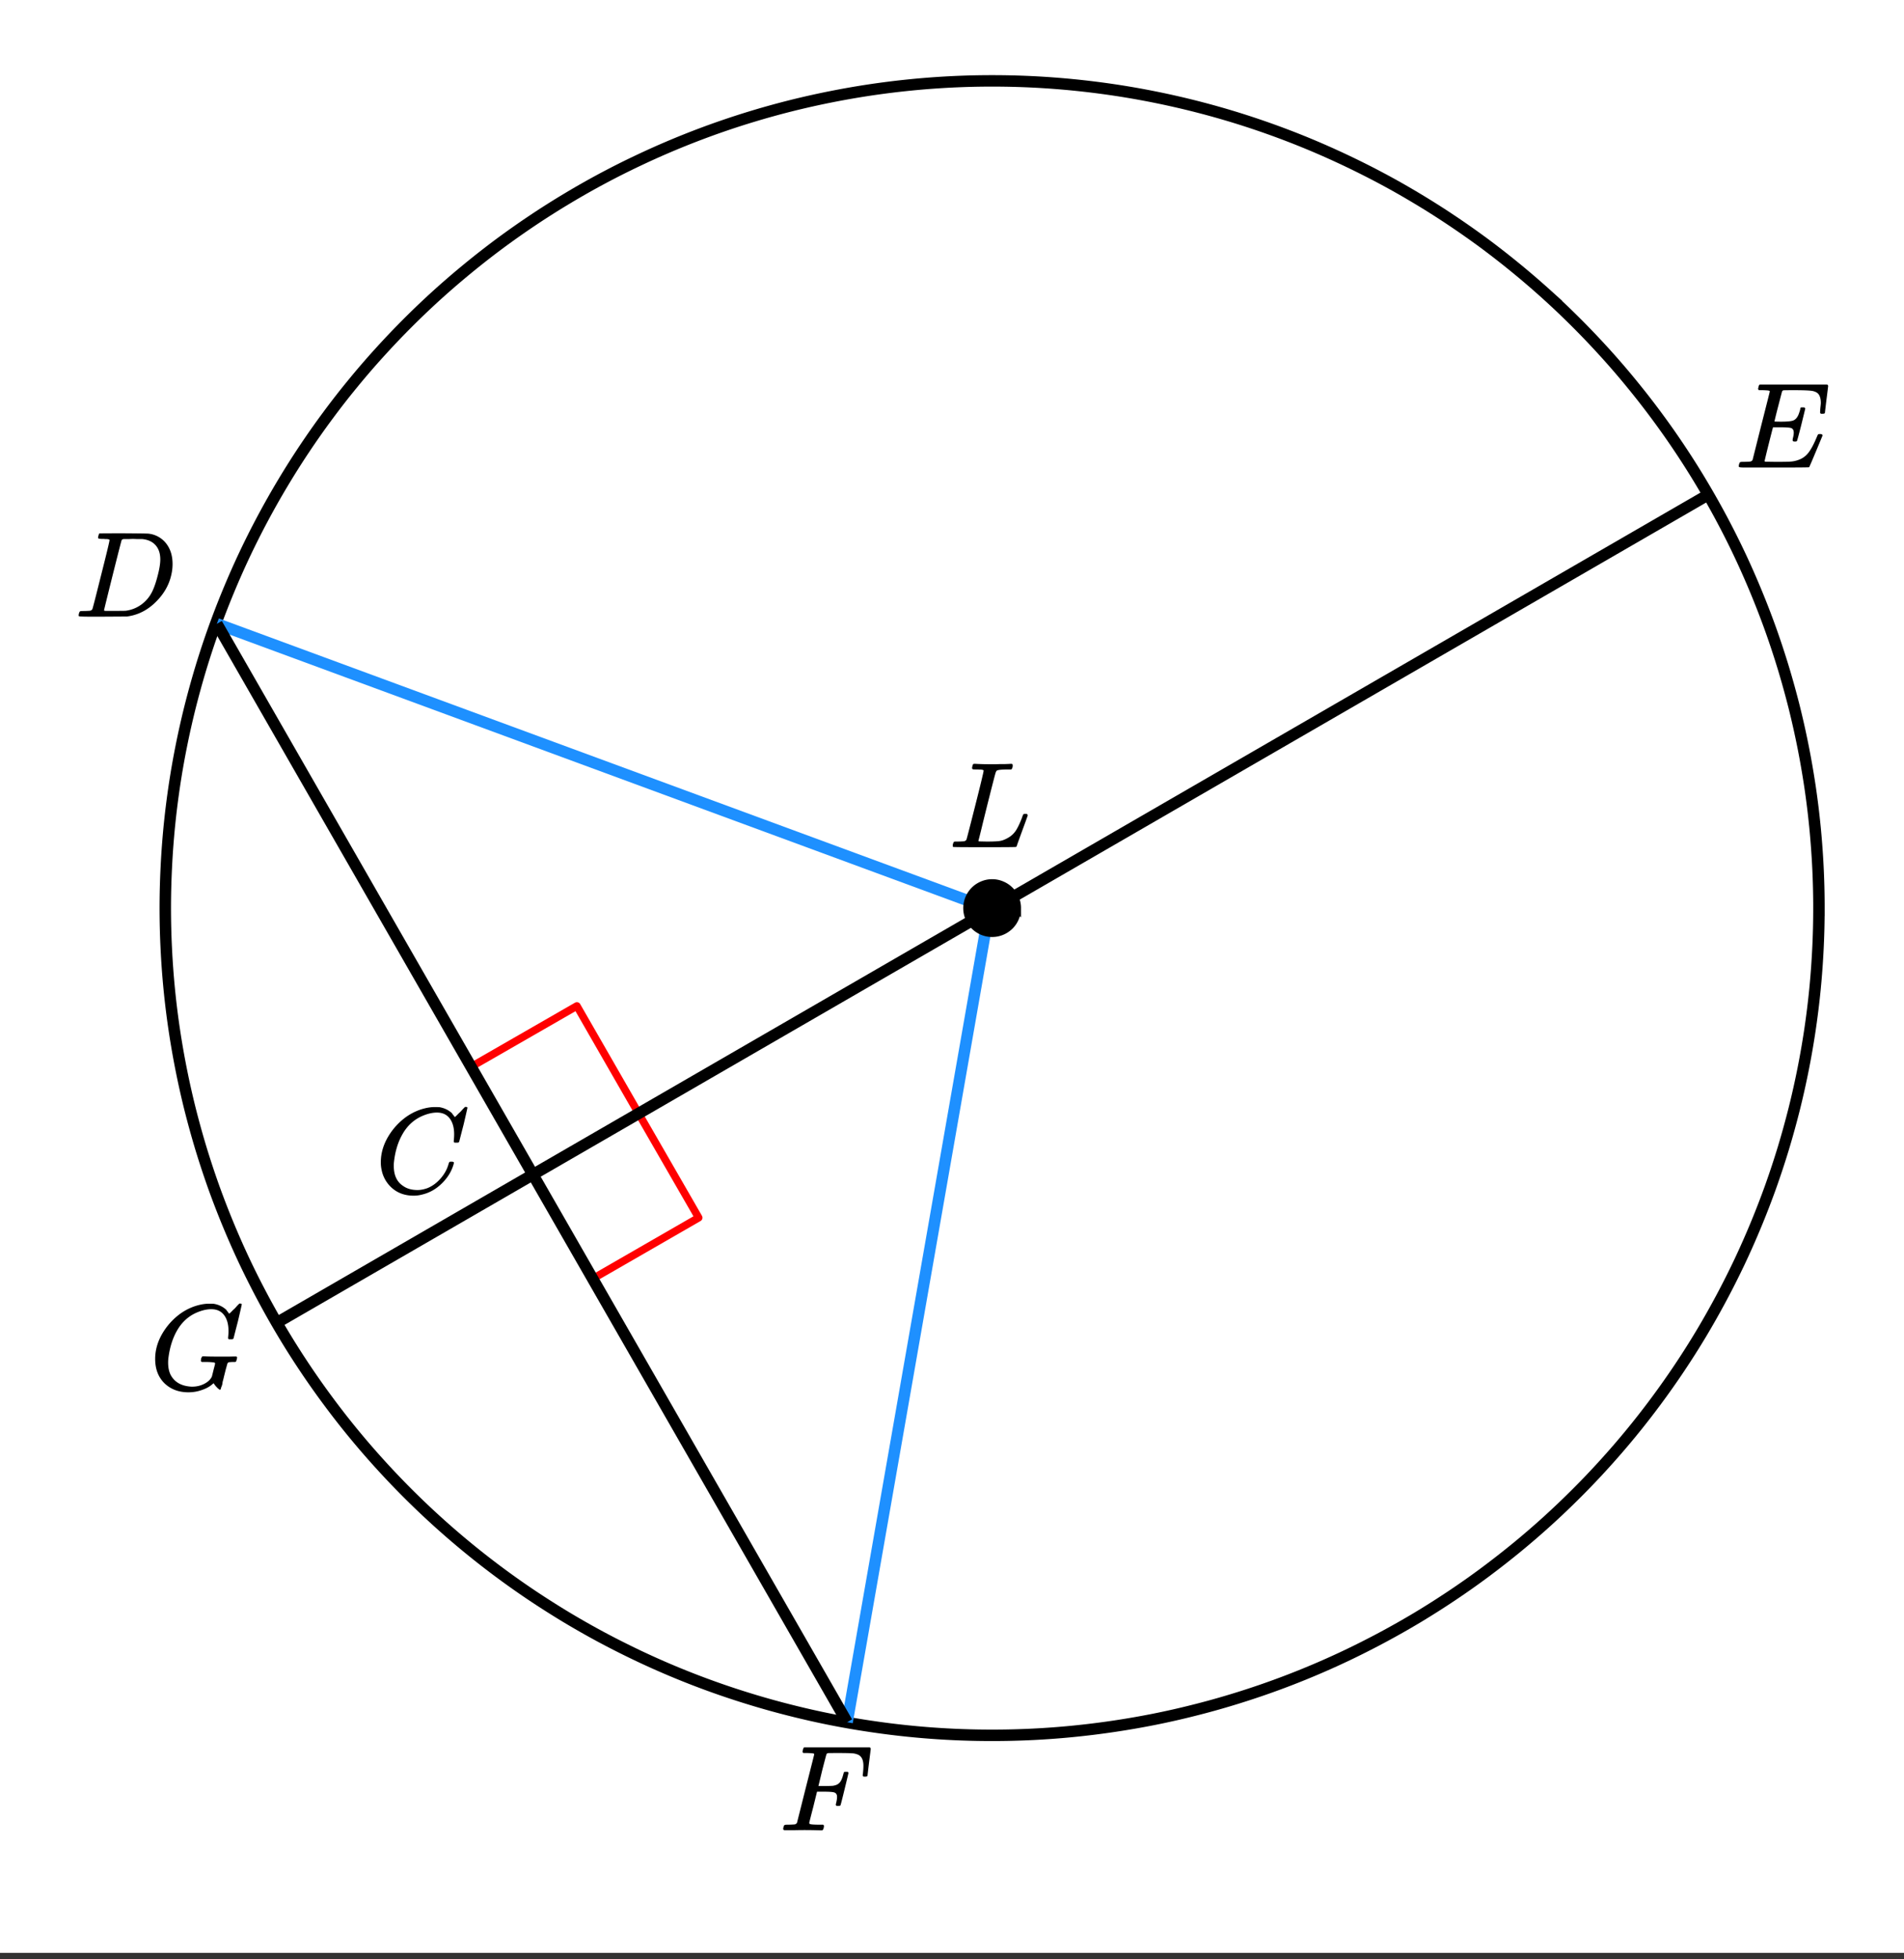
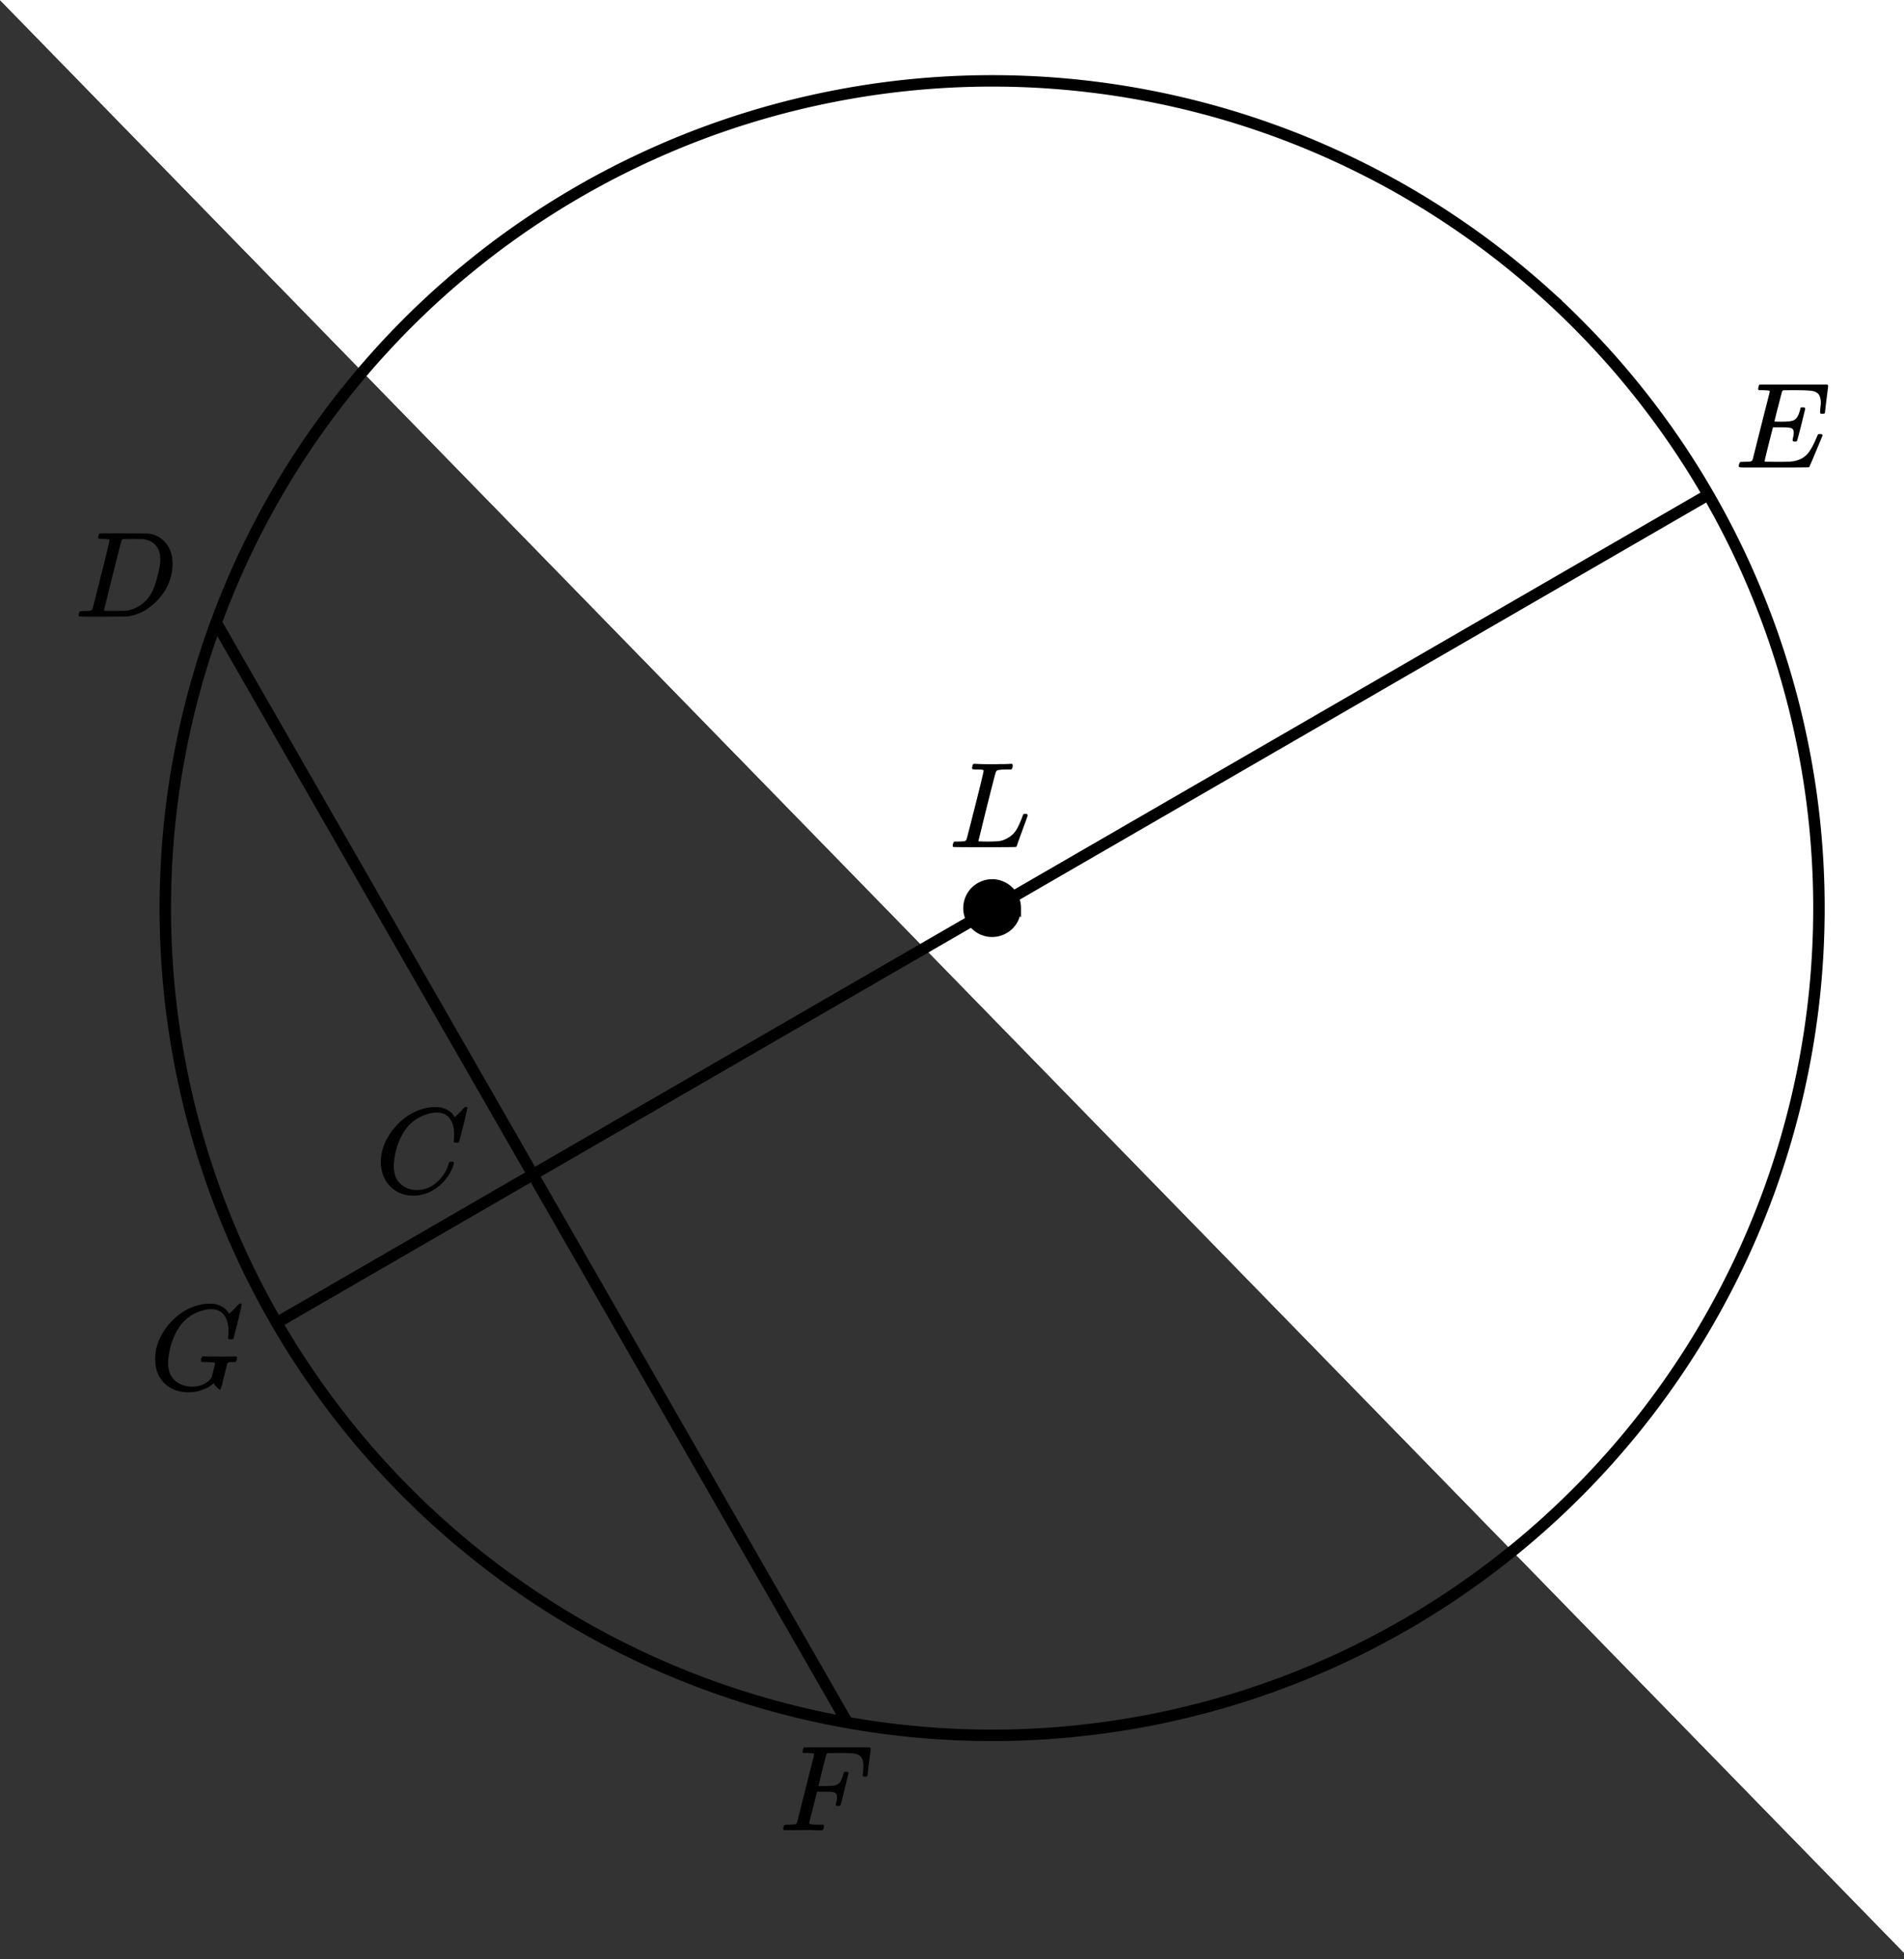
<svg xmlns="http://www.w3.org/2000/svg" xmlns:xlink="http://www.w3.org/1999/xlink" width="281.28" height="289.28" viewBox="0 0 210.96 216.96">
  <rect x="0" y="0" width="210.96" height="216.96" fill="#333333" stroke="none" />
  <defs>
    <symbol overflow="visible" id="b">
      <path d="M3.86-8.484c0-.008-.008-.02-.016-.032-.012-.02-.028-.03-.047-.03-.024-.009-.043-.017-.063-.017a.156.156 0 0 0-.078-.015.392.392 0 0 0-.094-.016h-.219a.516.516 0 0 0-.124-.015h-.14c-.22 0-.352-.004-.392-.016a.126.126 0 0 1-.093-.078c-.024-.031-.016-.113.015-.25.04-.164.082-.254.125-.266a.794.794 0 0 1 .204-.015c.476.03 1.05.046 1.718.046h.532c.238-.007.41-.015.515-.015h.484c.196-.008.348-.016.454-.016.101-.008.171-.015.203-.015H7c.05.054.078.093.078.125a.922.922 0 0 1-.016.25.72.72 0 0 1-.125.25h-.515c-.625.011-.992.054-1.094.125-.062.03-.125.164-.187.39-.063.219-.368 1.403-.907 3.547l-.468 1.89a95.478 95.478 0 0 1-.36 1.47l-.125.484c0 .031.04.055.125.062.082 0 .348.008.797.016.676 0 1.156-.02 1.438-.063.28-.039.593-.16.937-.359.363-.207.656-.484.875-.828.219-.352.438-.816.656-1.39a2.37 2.37 0 0 1 .157-.391.547.547 0 0 1 .218-.031h.172c.063.085.094.136.094.156 0 .011-.094.277-.281.797-.188.511-.387 1.054-.594 1.625-.21.574-.324.902-.344.984-.031.055-.058.086-.078.094C7.43-.008 6.27 0 3.97 0 1.676 0 .516-.008.484-.031c-.03-.02-.046-.055-.046-.11 0-.062.003-.125.015-.187.05-.164.098-.258.14-.281.04-.008.11-.016.204-.016h.078c.25 0 .52-.008.813-.031a.41.41 0 0 0 .265-.172c.02-.031.344-1.281.969-3.75.625-2.469.937-3.77.937-3.906zm0 0" />
    </symbol>
    <symbol overflow="visible" id="c">
      <path d="M8.797-6.5c0-.75-.168-1.336-.5-1.766-.324-.425-.793-.64-1.406-.64-.48 0-.996.117-1.547.344-.98.406-1.746 1.105-2.297 2.093-.492.875-.797 1.903-.922 3.078A2.994 2.994 0 0 0 2.109-3c0 1.031.344 1.773 1.032 2.219.425.304.957.453 1.593.453.344 0 .72-.07 1.125-.219.532-.219 1.008-.57 1.438-1.062.437-.5.734-1.047.89-1.641.04-.113.07-.176.094-.188.02-.019.086-.03.203-.03.188 0 .282.038.282.109 0 .011-.008.054-.016.125-.219.804-.656 1.527-1.313 2.171C6.79-.425 6.063-.016 5.25.173a3.682 3.682 0 0 1-.938.125C3.382.297 2.603.03 1.97-.5A3.568 3.568 0 0 1 .766-2.531a3.733 3.733 0 0 1-.094-.875c0-1.082.336-2.133 1.015-3.156a7.267 7.267 0 0 1 1.5-1.641 6.098 6.098 0 0 1 1.97-1.063c.53-.164 1.019-.25 1.468-.25.32 0 .508.008.563.016.539.094 1 .32 1.375.672.007.023.039.07.093.14.063.075.11.137.14.188.04.055.067.078.079.078.031 0 .156-.113.375-.344.063-.062.129-.125.203-.187.07-.07.14-.145.203-.219.07-.082.117-.133.14-.156L10-9.531h.078c.125 0 .188.031.188.094 0 .042-.141.664-.422 1.859-.324 1.25-.485 1.883-.485 1.89a.239.239 0 0 1-.078.094.858.858 0 0 1-.234.016h-.219c-.043-.05-.07-.082-.078-.094 0-.008.004-.086.016-.234.02-.176.03-.375.03-.594zm0 0" />
    </symbol>
    <symbol overflow="visible" id="d">
      <path d="M9.438-6.078c0-.094.007-.274.03-.547.032-.27.048-.441.048-.516 0-.394-.07-.695-.204-.906-.124-.207-.355-.348-.687-.422-.305-.062-.992-.094-2.063-.094-.773 0-1.171.008-1.203.016-.074.031-.12.078-.14.14-.012.032-.157.59-.438 1.673a61.232 61.232 0 0 0-.406 1.64c.207.012.426.016.656.016h.125c.582 0 1-.035 1.25-.11.258-.082.461-.285.61-.609.05-.101.117-.297.203-.578a.433.433 0 0 0 .015-.11c.008-.038.016-.066.016-.077.008-.008.016-.024.016-.047a.047.047 0 0 1 .046-.032.392.392 0 0 1 .094-.015h.219c.031 0 .055.008.078.015.02.012.031.024.031.032.008 0 .02.011.032.03a.09.09 0 0 0 .03.048L7.36-4.75c-.304 1.2-.468 1.809-.5 1.828-.023.031-.093.047-.218.047-.118 0-.184-.016-.204-.047-.054-.02-.058-.129-.015-.328.062-.227.094-.43.094-.61 0-.257-.09-.425-.266-.5-.168-.062-.61-.093-1.328-.093h-.703c-.055.187-.227.855-.516 2a93.385 93.385 0 0 0-.422 1.75c0 .031.051.055.156.062.102 0 .461.008 1.079.016.843 0 1.398-.008 1.671-.031.282-.02.551-.078.813-.172a2.34 2.34 0 0 0 1.094-.75c.3-.363.625-.957.969-1.781.082-.196.132-.301.156-.313.031-.02.097-.031.203-.031.101 0 .172.012.203.031.05.031.078.078.078.14-.95 2.294-1.445 3.462-1.484 3.5-.031.024-1.32.032-3.86.032H.938C.613-.008.453-.031.453-.063v-.015a.187.187 0 0 1-.031-.078c0-.008.008-.07.031-.188.04-.133.078-.21.11-.234.039-.031.144-.047.312-.047.25 0 .52-.008.813-.031a.41.41 0 0 0 .265-.172c.008-.04.328-1.305.953-3.797.633-2.488.953-3.75.953-3.781 0-.063-.023-.094-.062-.094-.074-.031-.313-.05-.719-.063h-.422a.535.535 0 0 1-.094-.124c0-.02.016-.094.047-.22.032-.163.079-.257.141-.28h7.484c.063.062.094.109.094.14 0 .055-.062.563-.187 1.531-.118.97-.172 1.461-.172 1.47-.024.062-.117.093-.281.093H9.53c-.062-.05-.094-.094-.094-.125zm0 0" />
    </symbol>
    <symbol overflow="visible" id="e">
      <path d="M4.36.297c-1.075 0-1.962-.332-2.657-1C1.016-1.38.672-2.281.672-3.406c0-1.082.336-2.133 1.015-3.156a7.267 7.267 0 0 1 1.5-1.641 6.098 6.098 0 0 1 1.97-1.063c.53-.164 1.019-.25 1.468-.25.32 0 .508.008.563.016.539.094 1 .32 1.375.672.007.023.039.07.093.14.063.075.11.137.14.188.04.055.067.078.079.078.031 0 .156-.113.375-.344.063-.062.129-.125.203-.187.07-.07.14-.145.203-.219.07-.082.117-.133.14-.156L10-9.531h.078c.125 0 .188.031.188.094 0 .042-.141.664-.422 1.859-.324 1.25-.485 1.883-.485 1.89a.239.239 0 0 1-.078.094.858.858 0 0 1-.234.016h-.219c-.043-.05-.07-.082-.078-.094 0-.008.004-.086.016-.234.02-.176.03-.375.03-.594 0-.75-.167-1.336-.5-1.766-.323-.425-.792-.64-1.405-.64-.48 0-.996.117-1.547.344-.907.374-1.633 1.007-2.172 1.89-.531.875-.875 1.93-1.031 3.156a3.848 3.848 0 0 0-.032.532c0 .511.086.953.266 1.328.426.824 1.195 1.265 2.313 1.328h.078c.488 0 .937-.102 1.343-.313.407-.207.688-.472.844-.796.02-.07.082-.32.188-.75.113-.426.171-.66.171-.704 0-.07-.062-.113-.187-.125a7.773 7.773 0 0 0-.797-.046h-.5c-.055-.063-.086-.098-.094-.11 0-.02.008-.11.032-.265a.647.647 0 0 1 .14-.25h.235c.351.023.984.03 1.89.03h.828c.332-.007.567-.015.704-.015.124 0 .187.04.187.11 0 .023-.012.09-.031.203a.374.374 0 0 0-.031.093.851.851 0 0 1-.032.094c0 .012-.008.027-.015.047a.091.091 0 0 1-.047.047c-.024 0-.047.008-.078.015h-.141c-.18 0-.36.012-.547.032a.291.291 0 0 0-.156.156l-.047.172c-.031.117-.086.305-.156.562-.063.262-.121.493-.172.688-.024.105-.047.215-.078.328-.031.117-.059.215-.078.297a1.48 1.48 0 0 1-.156.578c-.012.055-.024.094-.032.125a.11.11 0 0 1-.031.078A.188.188 0 0 1 7.89 0c-.012.008-.024.016-.032.016-.03 0-.062-.016-.093-.047-.075-.04-.184-.14-.329-.297a2.288 2.288 0 0 1-.28-.375c0-.008-.012-.004-.032.015a.359.359 0 0 1-.063.047c-.304.282-.699.508-1.187.672-.48.176-.984.266-1.516.266zm0 0" />
    </symbol>
    <symbol overflow="visible" id="f">
      <path d="M3.875-8.484c0-.008-.008-.02-.016-.032 0-.02-.011-.03-.03-.03-.024-.009-.044-.017-.063-.017a.156.156 0 0 0-.079-.015.392.392 0 0 0-.093-.016h-.219a.582.582 0 0 0-.14-.015h-.126c-.304 0-.468-.032-.5-.094-.011-.031 0-.11.032-.235.039-.164.078-.257.109-.28.02-.009.922-.016 2.703-.016 1.5.011 2.336.023 2.516.03.187 0 .367.024.547.063a2.88 2.88 0 0 1 1.703 1.125c.426.586.64 1.313.64 2.188 0 .45-.058.89-.171 1.328-.25 1.023-.778 1.945-1.579 2.766C8.203-.797 7.164-.234 6-.047l-.188.031L3.188 0h-1.5C.883 0 .478-.02.47-.063v-.015a.32.32 0 0 1-.016-.078c0-.008.008-.07.031-.188.04-.133.079-.21.11-.234.039-.031.144-.047.312-.047.239 0 .508-.008.813-.031.125-.031.207-.086.25-.172.031-.031.351-1.281.968-3.75.626-2.469.938-3.77.938-3.906zM9.5-6.344c0-.664-.18-1.191-.531-1.578-.344-.383-.836-.61-1.469-.672H6.906c-.156-.008-.304-.015-.437-.015-.137 0-.282.007-.438.015H5.453c-.117.012-.195.055-.234.125-.024.031-.356 1.328-1 3.89-.637 2.556-.953 3.845-.953 3.876 0 .031.05.055.156.062h1.031c.738 0 1.149-.004 1.234-.015A3.767 3.767 0 0 0 7.86-1.734c.32-.32.582-.696.782-1.125.207-.438.398-1.008.578-1.72.187-.718.281-1.304.281-1.765zm0 0" />
    </symbol>
    <symbol overflow="visible" id="g">
      <path d="M2.5-.031c-.25 0-.578.008-.984.015h-.86c-.117 0-.183-.02-.203-.062a.187.187 0 0 1-.031-.078c0-.008.008-.07.031-.188.04-.133.078-.21.11-.234.039-.031.144-.047.312-.047.25 0 .52-.008.813-.031a.41.41 0 0 0 .265-.172c.008-.04.328-1.305.953-3.797.633-2.488.953-3.75.953-3.781 0-.063-.023-.094-.062-.094-.074-.031-.313-.05-.719-.063h-.422a.535.535 0 0 1-.094-.124c0-.02.016-.094.047-.22.032-.163.079-.257.141-.28h7.281c.063.062.094.109.094.14 0 .055-.063.563-.188 1.531-.117.97-.171 1.461-.171 1.47-.024.062-.118.093-.282.093h-.156c-.062-.05-.094-.094-.094-.125v-.063a.255.255 0 0 0 .016-.093c.008-.051.016-.098.016-.141.03-.258.046-.52.046-.781 0-.657-.21-1.067-.624-1.235a1.845 1.845 0 0 0-.657-.14c-.25-.02-.765-.031-1.547-.031-.718 0-1.093.007-1.125.015-.074.031-.12.074-.14.125-.012.012-.168.602-.469 1.766l-.422 1.75h.734c.54-.008.836-.02.891-.032.3-.05.52-.144.656-.28.188-.157.344-.477.47-.97a.88.88 0 0 1 .03-.093c.008-.04.016-.067.016-.078 0-.008.004-.024.016-.047.007-.032.02-.047.03-.047a.123.123 0 0 0 .048-.016c.031-.008.054-.015.078-.015h.265c.063.043.094.086.094.125 0 .03-.14.625-.422 1.78-.28 1.15-.433 1.743-.453 1.782-.011.063-.101.094-.265.094h-.157c-.062-.04-.101-.078-.109-.11 0-.03.016-.109.047-.234.062-.258.094-.476.094-.656 0-.27-.11-.438-.329-.5-.167-.05-.546-.078-1.14-.078h-.75L3.75-2.563c-.293 1.118-.438 1.7-.438 1.75 0 .055.024.09.079.11.101.055.476.078 1.125.078h.343c.051.055.079.094.079.125.007.023 0 .105-.032.25a.464.464 0 0 1-.14.25h-.22A45.919 45.919 0 0 0 2.5-.031zm0 0" />
    </symbol>
    <clipPath id="a">
-       <path d="M0 0h210.96v216.258H0zm0 0" />
+       <path d="M0 0h210.96v216.258zm0 0" />
    </clipPath>
  </defs>
  <g clip-path="url(#a)" fill="#fff">
    <path d="M0 0h210.96v216.96H0z" />
    <path d="M0 0h210.96v216.96H0z" />
  </g>
-   <path d="M52.184 118.152l11.734-6.742M63.918 111.41l6.742 11.73M70.652 123.129l6.758 11.727M77.41 134.856l-11.726 6.753" fill="none" stroke-width=".845" stroke-linecap="round" stroke-linejoin="round" stroke="red" />
  <path d="M201.535 100.57c0 1.496-.035 2.996-.11 4.493a95.34 95.34 0 0 1-.327 4.484 95.377 95.377 0 0 1-.551 4.465 93.664 93.664 0 0 1-.77 4.43 93.553 93.553 0 0 1-.984 4.386 98.976 98.976 0 0 1-1.2 4.336 97.426 97.426 0 0 1-1.41 4.27 93.807 93.807 0 0 1-3.441 8.305 94.03 94.03 0 0 1-4.238 7.93 91.401 91.401 0 0 1-4.996 7.472 89.884 89.884 0 0 1-5.703 6.949 87.245 87.245 0 0 1-3.102 3.258 90.28 90.28 0 0 1-6.66 6.039c-1.16.949-2.34 1.87-3.543 2.765a89.006 89.006 0 0 1-3.68 2.59 95.685 95.685 0 0 1-3.796 2.407 94.1 94.1 0 0 1-7.93 4.238 91.032 91.032 0 0 1-12.574 4.848 86.747 86.747 0 0 1-4.336 1.199 87.893 87.893 0 0 1-4.387.988 93.641 93.641 0 0 1-8.89 1.316 90.721 90.721 0 0 1-8.981.442 90.883 90.883 0 0 1-13.442-.992 89.038 89.038 0 0 1-8.82-1.754 87.777 87.777 0 0 1-4.332-1.2 91.032 91.032 0 0 1-12.574-4.848 96.617 96.617 0 0 1-4.02-2.023 93.888 93.888 0 0 1-3.91-2.214 98.757 98.757 0 0 1-3.8-2.407 91.596 91.596 0 0 1-16.981-14.652 89.833 89.833 0 0 1-5.703-6.95 91.401 91.401 0 0 1-4.996-7.473 94.03 94.03 0 0 1-4.239-7.929 93.808 93.808 0 0 1-3.441-8.304 97.426 97.426 0 0 1-1.41-4.27 98.976 98.976 0 0 1-1.2-4.336 93.553 93.553 0 0 1-.984-4.387 93.664 93.664 0 0 1-.77-4.43 90.361 90.361 0 0 1-.879-8.95 90.732 90.732 0 0 1-.112-4.49c0-1.5.039-3 .113-4.497a90.708 90.708 0 0 1 1.648-13.379c.293-1.468.621-2.933.985-4.386a97.323 97.323 0 0 1 1.199-4.332c.437-1.438.906-2.86 1.41-4.27a92.122 92.122 0 0 1 1.621-4.195 91.932 91.932 0 0 1 1.82-4.114 91.88 91.88 0 0 1 4.239-7.925 89.013 89.013 0 0 1 2.406-3.801 88.88 88.88 0 0 1 2.59-3.676 86.223 86.223 0 0 1 2.765-3.543 86.99 86.99 0 0 1 2.938-3.406 93.776 93.776 0 0 1 3.101-3.258 93.835 93.835 0 0 1 3.254-3.101 93.536 93.536 0 0 1 3.407-2.934 92.832 92.832 0 0 1 3.543-2.77 95.652 95.652 0 0 1 3.675-2.586 90.057 90.057 0 0 1 3.801-2.406 89.72 89.72 0 0 1 7.93-4.238 91.031 91.031 0 0 1 12.574-4.852 92.304 92.304 0 0 1 4.332-1.199 93.713 93.713 0 0 1 8.82-1.754 94.574 94.574 0 0 1 4.461-.55 90.722 90.722 0 0 1 8.98-.442 90.722 90.722 0 0 1 8.98.441c1.494.149 2.978.332 4.462.551a92.457 92.457 0 0 1 13.152 2.953 92.47 92.47 0 0 1 8.465 3.028 93.875 93.875 0 0 1 8.125 3.843 87.608 87.608 0 0 1 3.915 2.22c1.285.769 2.55 1.57 3.796 2.405a92.826 92.826 0 0 1 3.68 2.586 92.832 92.832 0 0 1 3.543 2.77c1.16.95 2.293 1.93 3.406 2.934a93.835 93.835 0 0 1 3.254 3.101 93.776 93.776 0 0 1 3.102 3.258 86.99 86.99 0 0 1 2.937 3.406 89.76 89.76 0 0 1 2.766 3.543 88.88 88.88 0 0 1 2.59 3.676 89.013 89.013 0 0 1 2.406 3.8 91.88 91.88 0 0 1 4.238 7.926 91.931 91.931 0 0 1 1.82 4.114 92.121 92.121 0 0 1 1.622 4.195c.504 1.41.972 2.832 1.41 4.27a97.323 97.323 0 0 1 1.2 4.332c.362 1.453.69 2.918.983 4.386.293 1.473.547 2.95.77 4.43.219 1.484.402 2.973.55 4.465.145 1.492.255 2.988.329 4.484.074 1.496.11 2.996.11 4.496zm0 0M189.223 54.816L30.785 146.422" fill="none" stroke-width="1.268" stroke="#000" />
-   <path d="M109.629 100.621L24.027 69.082M109.629 100.621l-15.77 90.106" fill="none" stroke-width="1.268" stroke="#1e90ff" />
  <path d="M24.027 69.082L93.86 190.727" fill="none" stroke-width="1.268" stroke="#000" />
  <path d="M112.703 100.57c0 .368-.07.723-.21 1.063-.141.34-.34.64-.602.902a2.81 2.81 0 0 1-.903.602c-.34.14-.695.21-1.062.21-.367 0-.723-.07-1.063-.21a2.81 2.81 0 0 1-.902-.602 2.748 2.748 0 0 1-.602-.902c-.14-.34-.21-.695-.21-1.063a2.776 2.776 0 0 1 .812-1.964c.262-.262.562-.461.902-.602a2.69 2.69 0 0 1 1.063-.215c.367 0 .722.07 1.062.215.34.14.641.34.903.602a2.776 2.776 0 0 1 .813 1.965zm0 0" stroke-width=".845" stroke="#000" />
  <use xlink:href="#b" x="105.125" y="93.824" />
  <use xlink:href="#c" x="41.522" y="132.119" />
  <use xlink:href="#d" x="192.228" y="51.774" />
  <use xlink:href="#e" x="16.52" y="153.895" />
  <use xlink:href="#f" x="8.26" y="68.293" />
  <use xlink:href="#g" x="86.352" y="202.703" />
</svg>